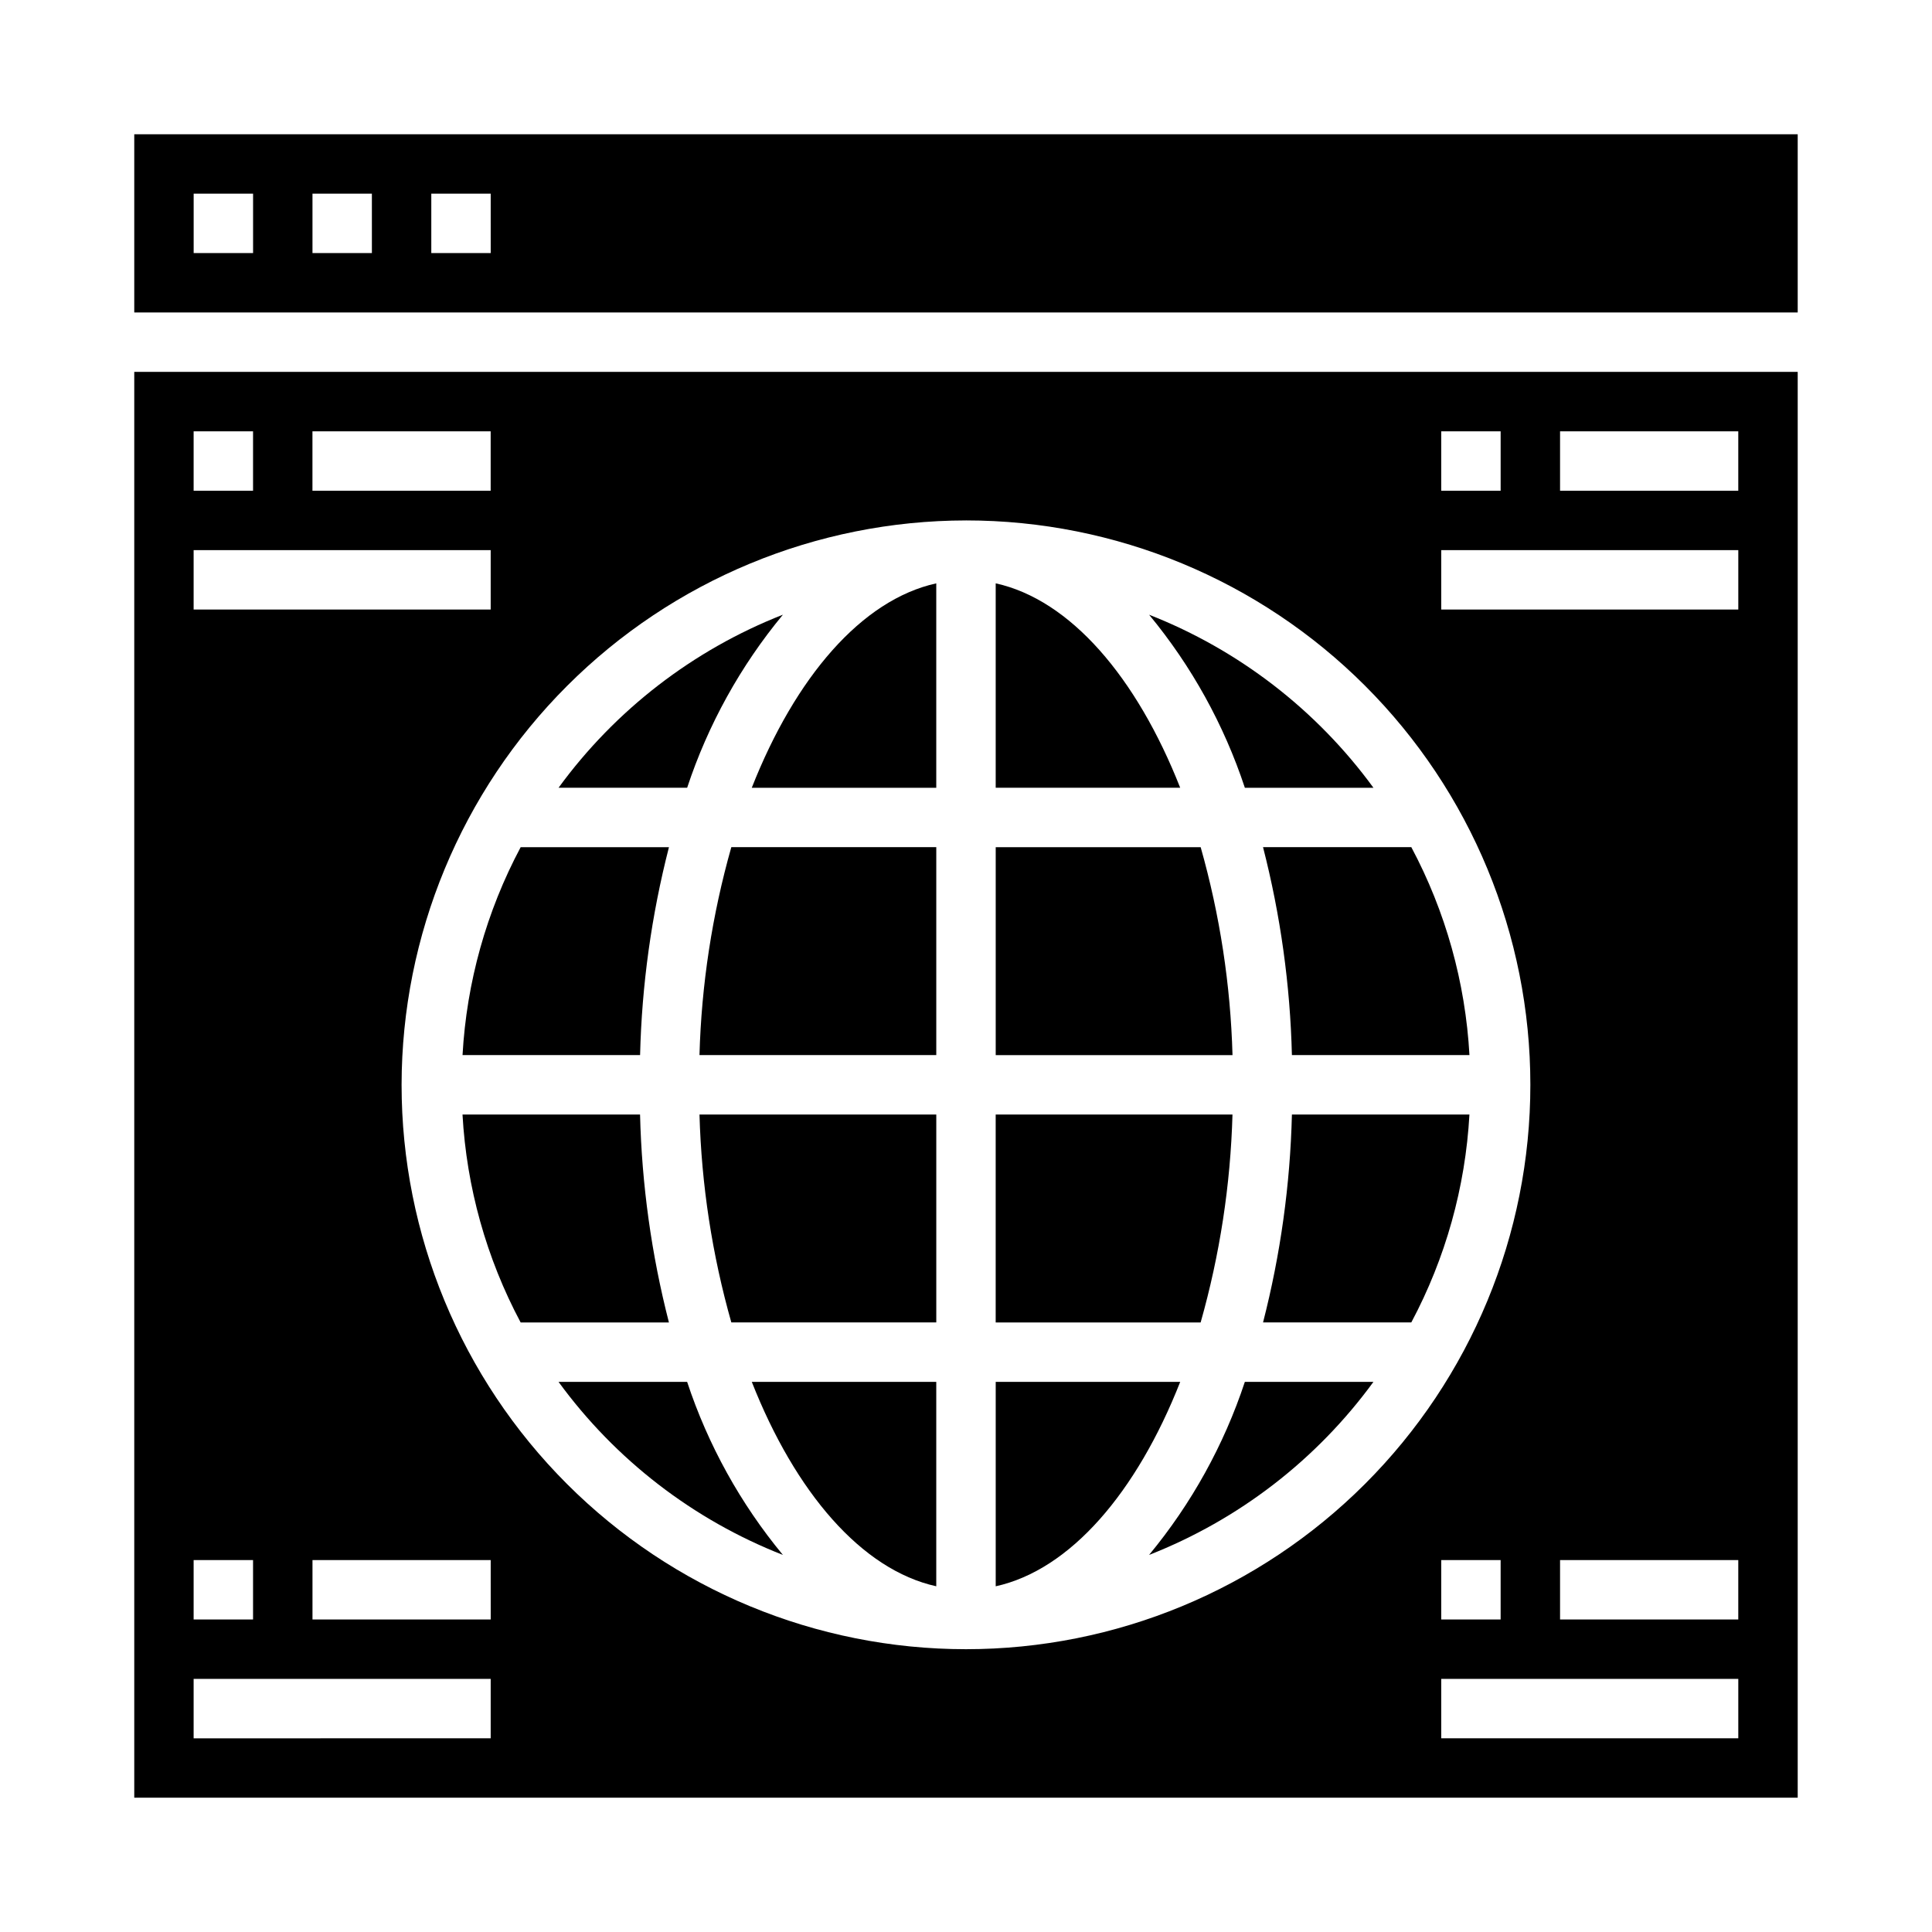
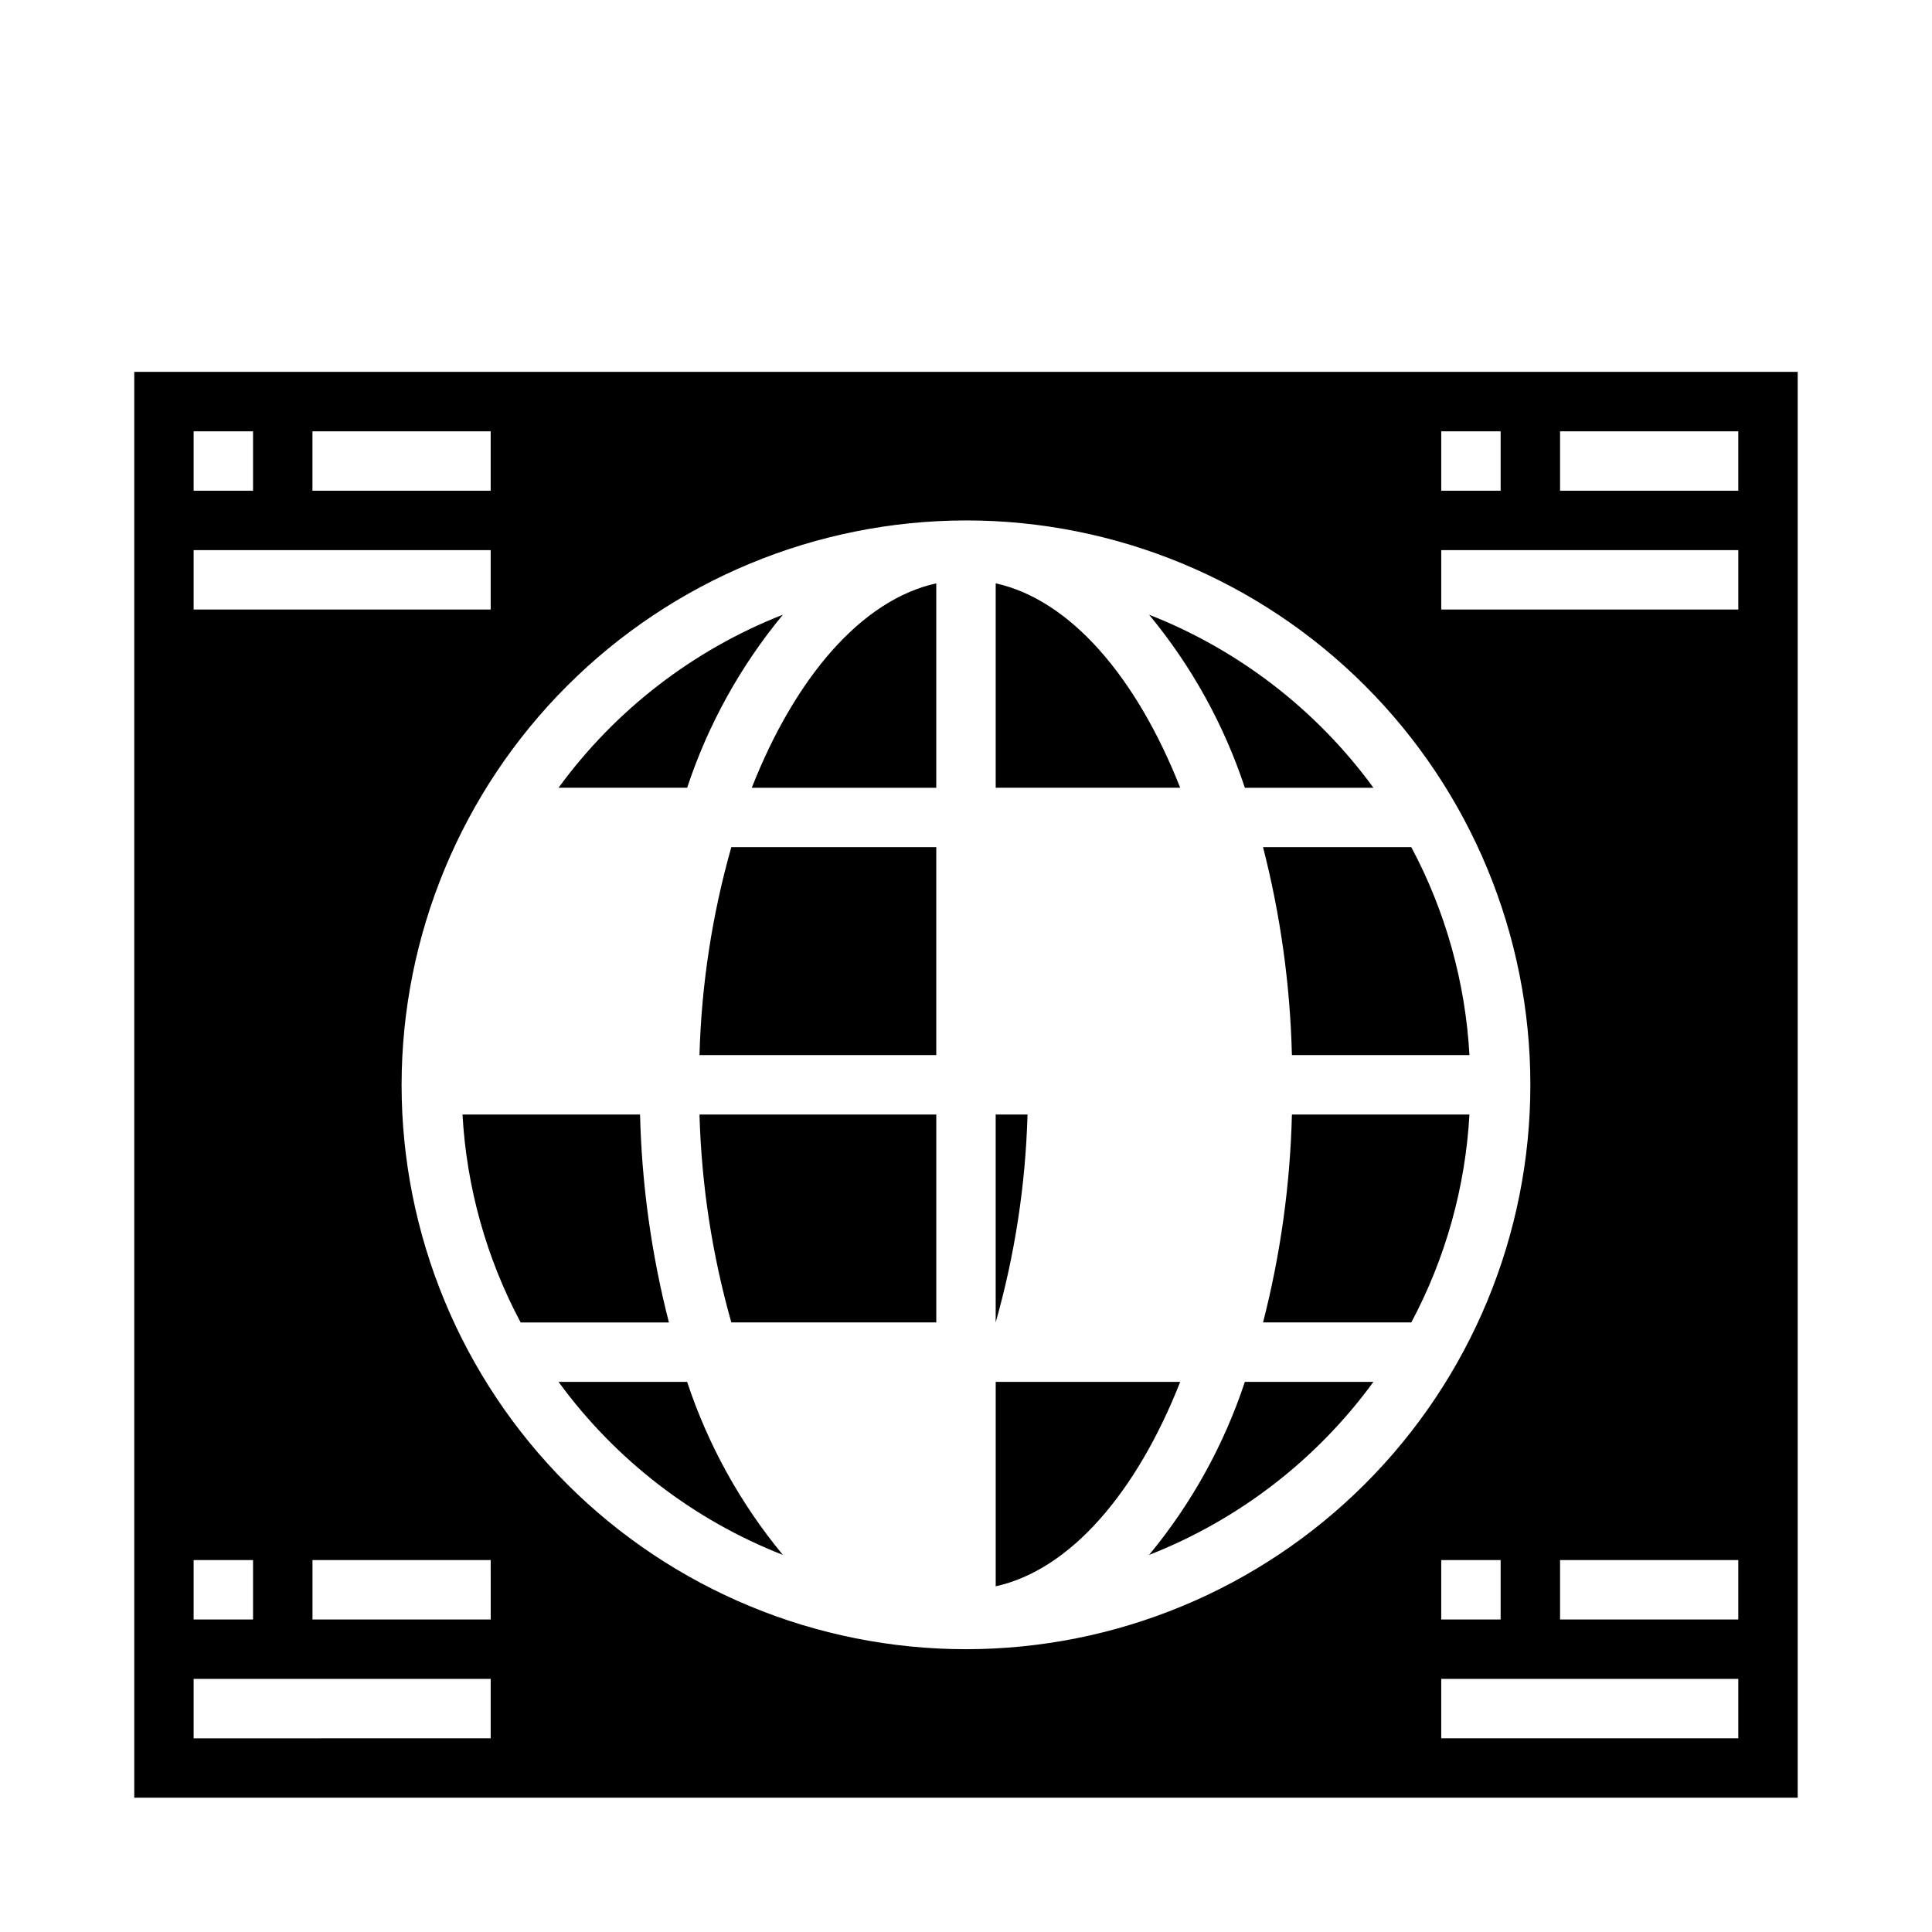
<svg xmlns="http://www.w3.org/2000/svg" fill="#000000" width="800px" height="800px" version="1.1" viewBox="144 144 512 512">
  <g>
    <path d="m292.02 510.21c15.051 20.633 35.68 36.543 59.457 45.863-11.238-13.578-19.844-29.133-25.379-45.863z" />
    <path d="m329.37 423.61h62.754v-55.102h-54.316c-5.086 17.945-7.922 36.457-8.438 55.102z" />
-     <path d="m470.62 439.36h-62.754v55.105h54.316v-0.004c5.086-17.945 7.922-36.457 8.438-55.102z" />
+     <path d="m470.62 439.36h-62.754v55.105v-0.004c5.086-17.945 7.922-36.457 8.438-55.102z" />
    <path d="m313.62 439.36h-47.051c1.074 19.27 6.328 38.074 15.406 55.102h39.297c-4.629-18.016-7.195-36.504-7.652-55.102z" />
-     <path d="m392.12 564.38v-54.176h-48.891c11.531 29.277 29.094 49.812 48.891 54.176z" />
    <path d="m337.81 494.46h54.316v-55.102h-62.754c0.516 18.645 3.352 37.156 8.438 55.102z" />
    <path d="m456.77 510.21h-48.895v54.176c19.797-4.363 37.359-24.898 48.895-54.176z" />
    <path d="m486.37 423.61h47.051c-1.07-19.27-6.328-38.07-15.406-55.102h-39.297c4.629 18.02 7.195 36.504 7.652 55.102z" />
    <path d="m478.72 494.46h39.289c9.078-17.027 14.336-35.832 15.406-55.102h-47.043c-0.457 18.598-3.023 37.086-7.652 55.102z" />
    <path d="m448.52 556.07c23.777-9.32 44.402-25.23 59.457-45.863h-34.078c-5.535 16.73-14.145 32.285-25.379 45.863z" />
-     <path d="m462.19 368.51h-54.316v55.105h62.754v-0.004c-0.516-18.645-3.352-37.156-8.438-55.102z" />
    <path d="m507.98 352.77c-15.055-20.629-35.68-36.539-59.457-45.863 11.234 13.578 19.844 29.133 25.379 45.863z" />
    <path d="m407.87 298.59v54.176h48.895c-11.535-29.273-29.098-49.812-48.895-54.176z" />
    <path d="m392.12 352.77v-54.176c-19.797 4.359-37.359 24.898-48.895 54.176z" />
-     <path d="m179.58 179.58v47.23h440.83v-47.23zm31.488 31.488h-15.746v-15.746h15.746zm31.488 0h-15.746v-15.746h15.742zm31.488 0h-15.746v-15.746h15.742z" />
    <path d="m179.58 620.41h440.83v-377.86h-440.83zm94.465-47.23h-47.234v-15.746h47.23zm330.62 31.488h-78.723v-15.746h78.723zm-78.723-31.488v-15.746h15.742v15.742zm78.719 0h-47.23v-15.746h47.23zm-47.23-314.88h47.23v15.742l-47.23 0.004zm-31.488 0h15.742v15.742l-15.742 0.004zm0 31.488h78.723v15.742l-78.723 0.004zm-125.95-7.871c39.668 0 77.711 15.758 105.76 43.809 28.051 28.047 43.809 66.094 43.809 105.76s-15.758 77.711-43.809 105.76c-28.047 28.051-66.09 43.809-105.76 43.809s-77.711-15.758-105.76-43.809c-28.051-28.047-43.809-66.09-43.809-105.76 0.043-39.656 15.816-77.676 43.855-105.71 28.039-28.039 66.059-43.812 105.71-43.855zm-173.19-23.617h47.23v15.742l-47.23 0.004zm-31.488 0h15.746v15.742l-15.746 0.004zm0 31.488h78.723v15.742l-78.723 0.004zm0 267.65h15.746v15.742l-15.746 0.004zm0 31.488h78.723v15.742l-78.723 0.004z" />
    <path d="m351.48 306.9c-23.777 9.324-44.406 25.234-59.457 45.863h34.078c5.535-16.73 14.141-32.285 25.379-45.863z" />
-     <path d="m321.28 368.51h-39.297c-9.078 17.031-14.332 35.832-15.406 55.102h47.051c0.457-18.598 3.023-37.082 7.652-55.102z" />
  </g>
</svg>